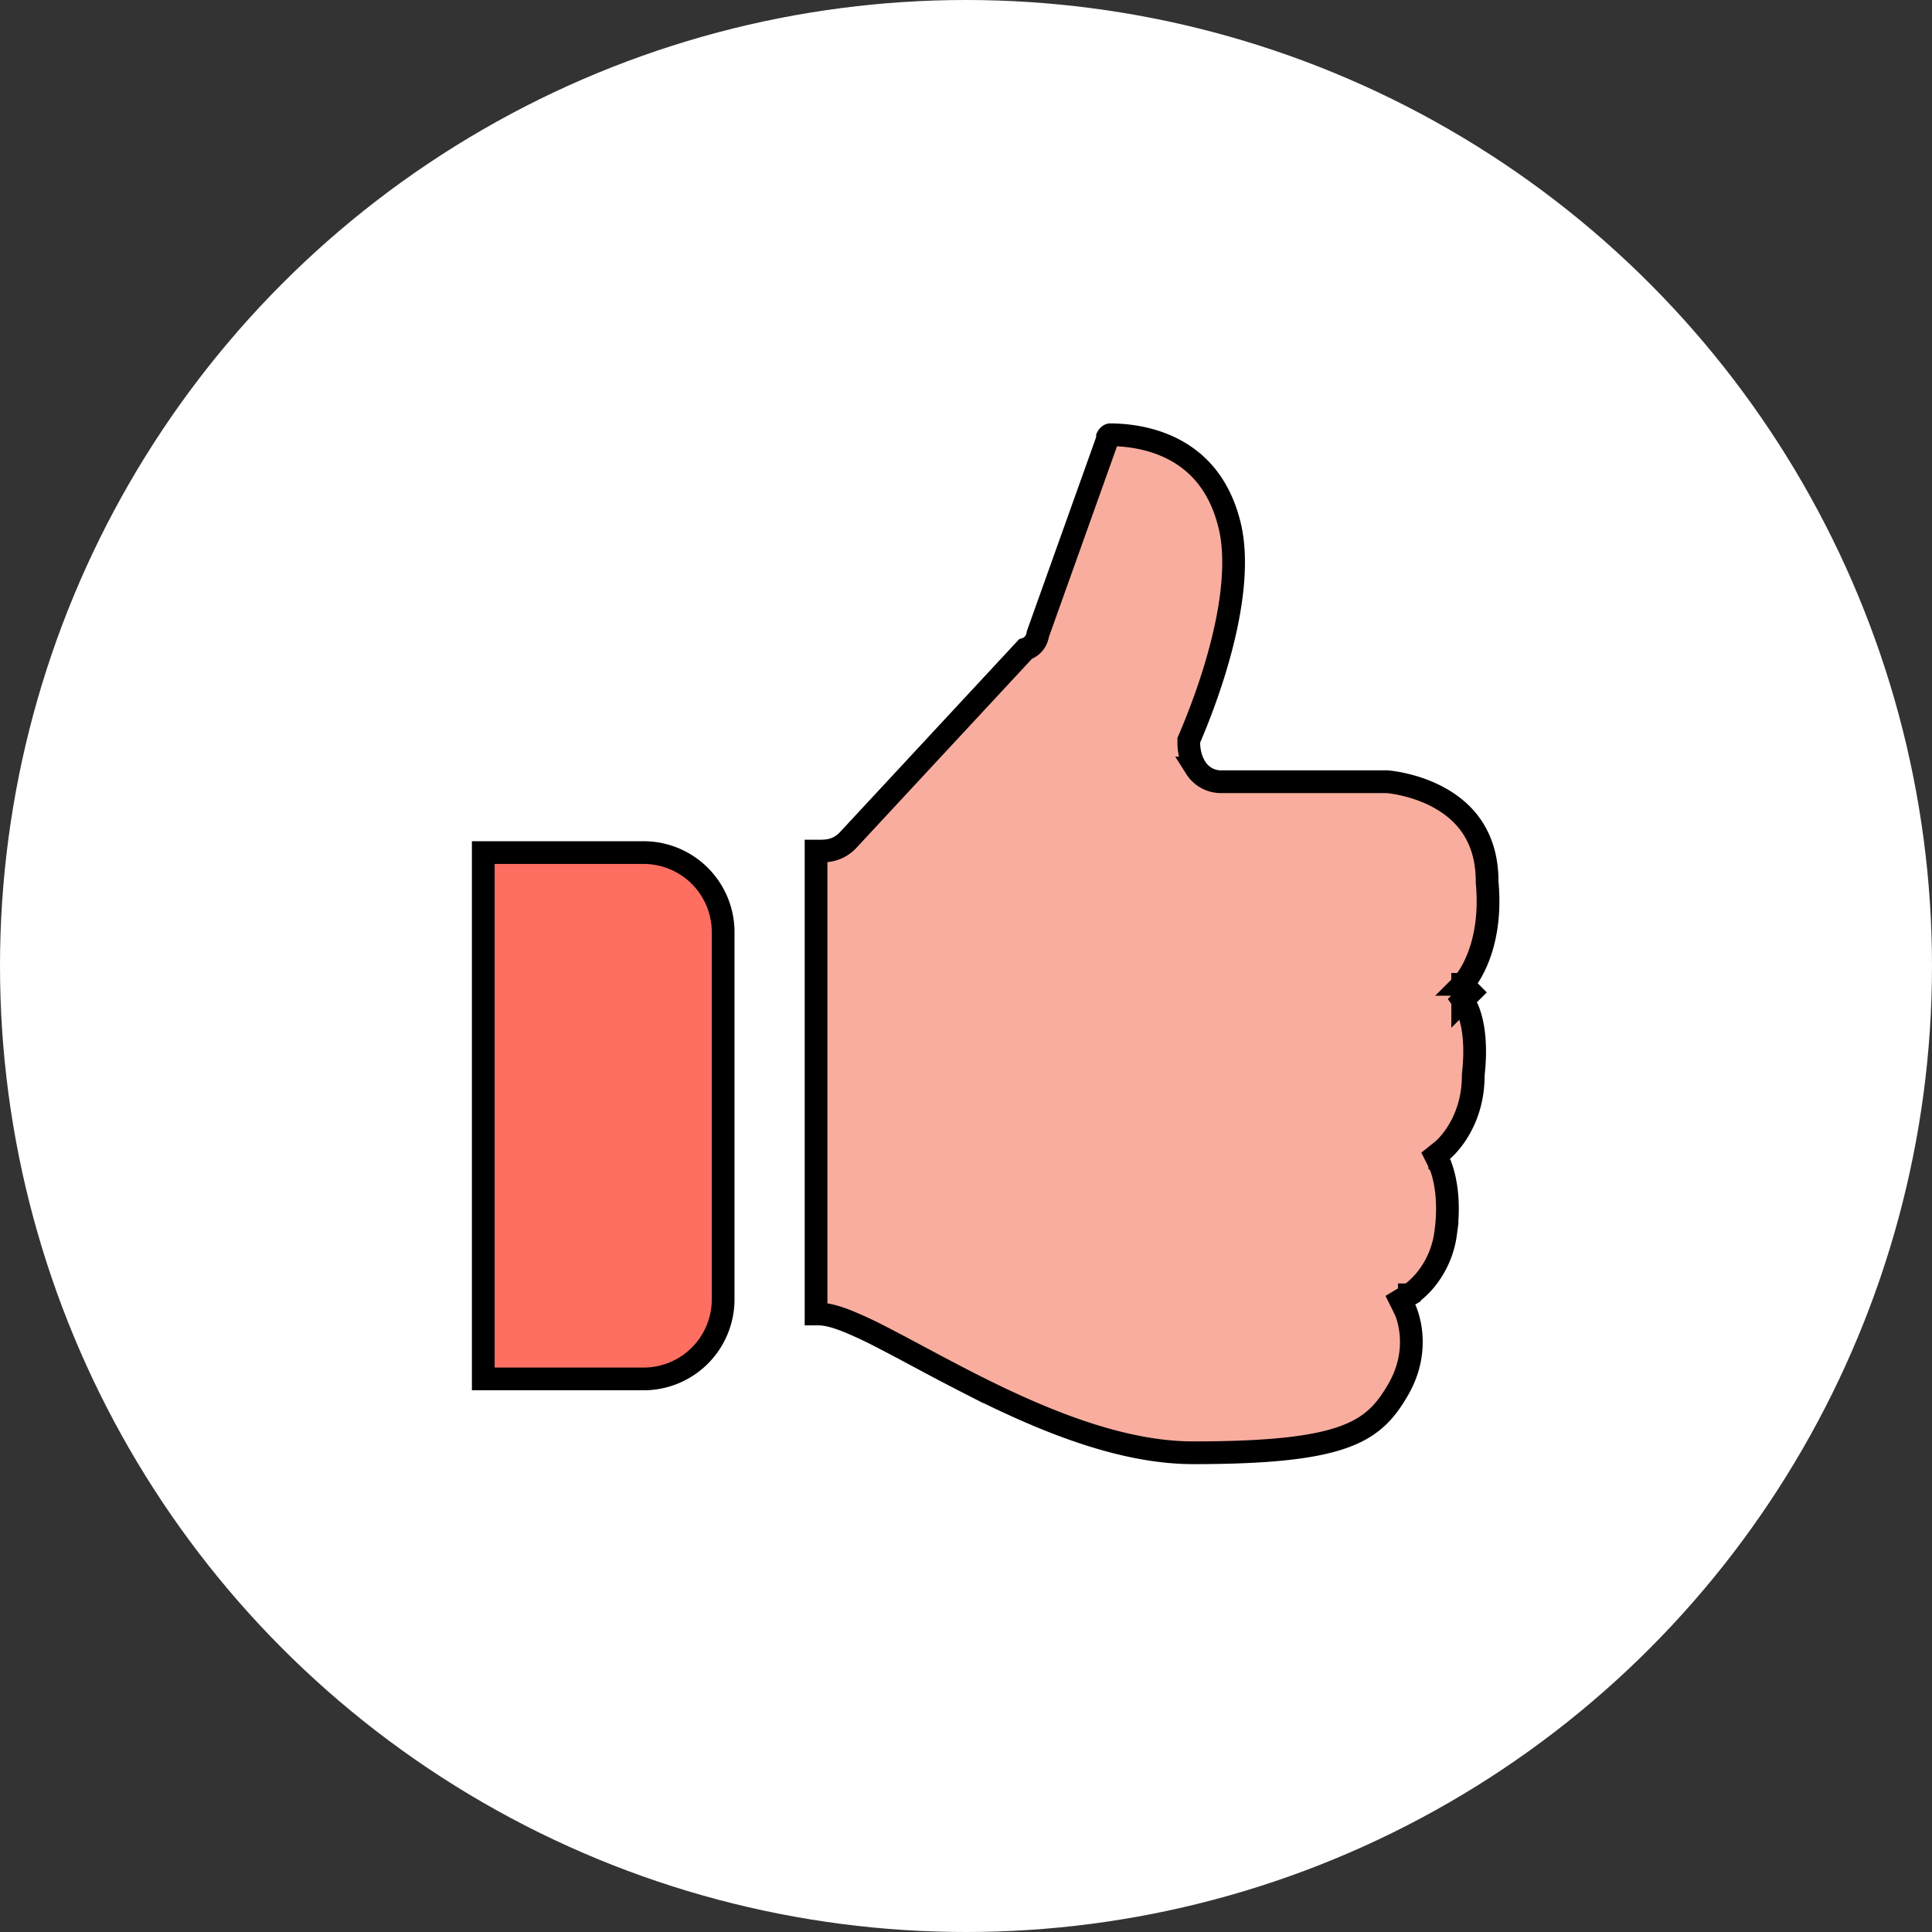
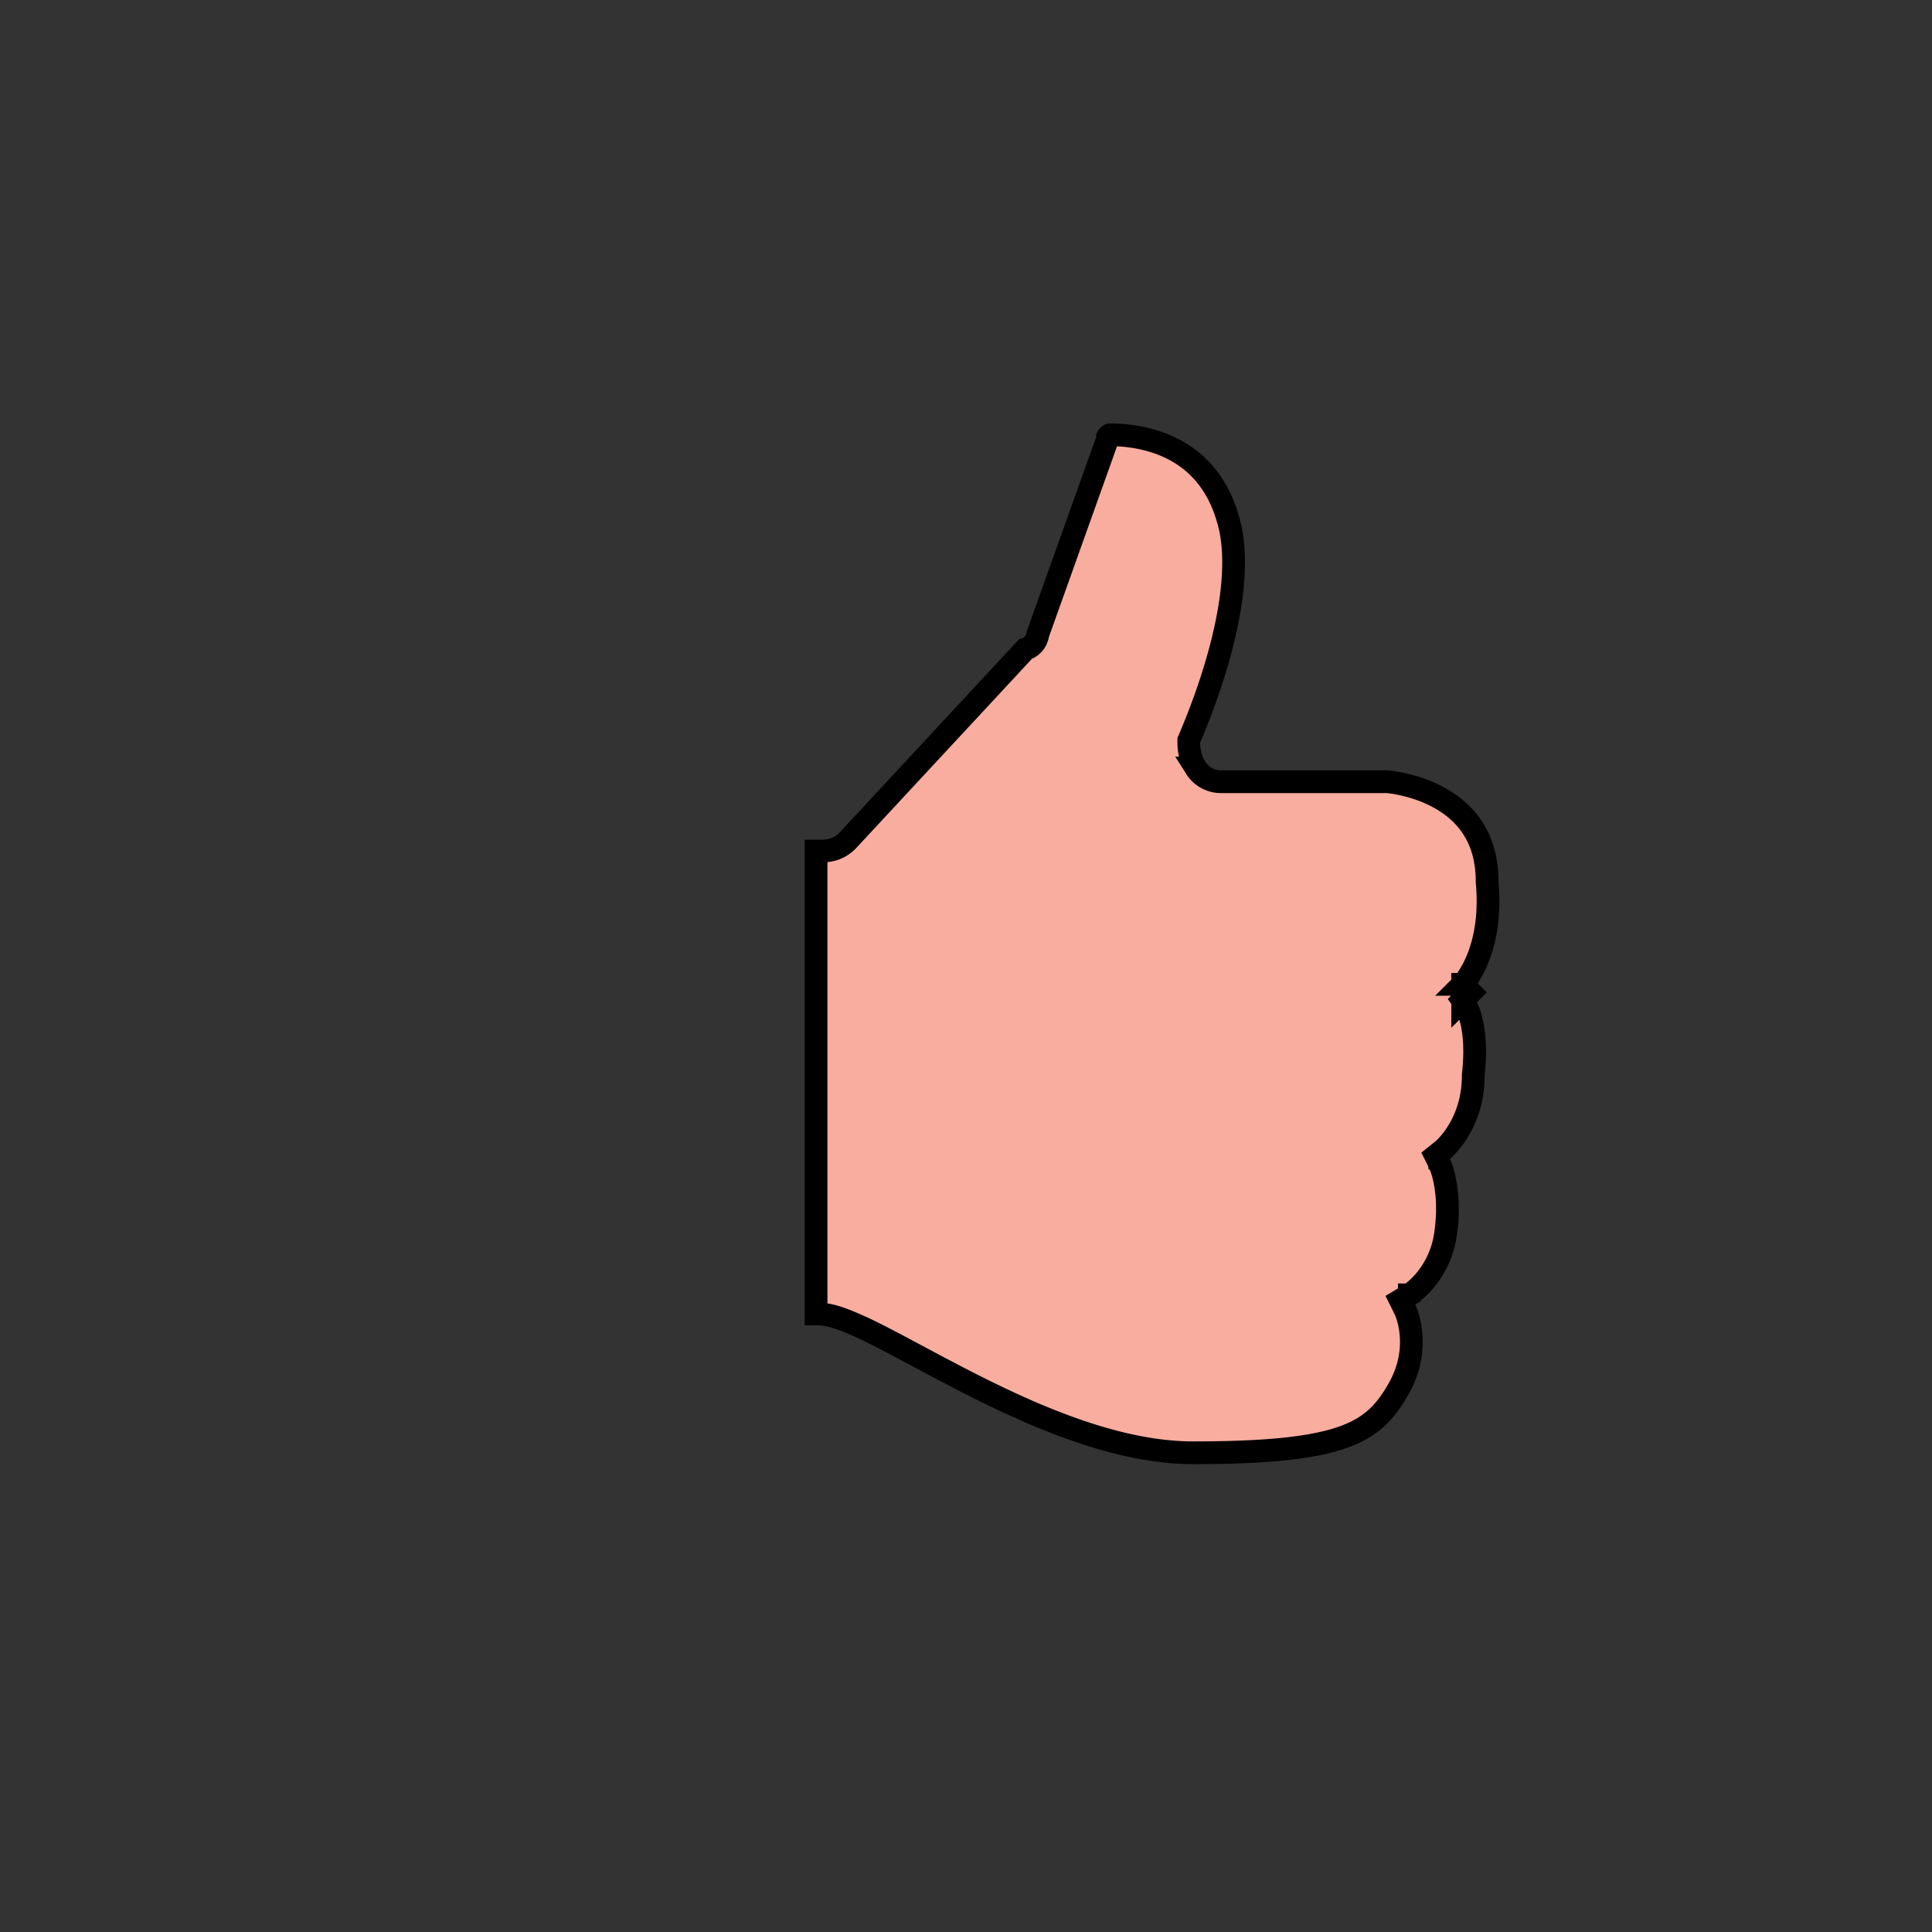
<svg xmlns="http://www.w3.org/2000/svg" width="85" height="85" fill="none">
  <rect width="100%" height="100%" fill="#333333" stroke="none" />
-   <circle cx="42.5" cy="42.5" r="42.5" fill="#fff" />
  <path d="M64.35 43.308h.001v-.001h.001l.354.353-.354.353v-.001l-.002-.001-.001-.002-.003-.003-.002-.001.003.003a2.348 2.348 0 0 1 .304.61c.165.495.314 1.337.168 2.65l-.002.027v.028c0 1.111-.347 1.936-.688 2.482a3.99 3.99 0 0 1-.465.61 2.682 2.682 0 0 1-.168.165l-.013.01-.006.006h-.001l-.314.252.18.358v.002l.002.002.012.03c.012.027.031.073.054.137.045.127.105.323.157.584.104.522.178 1.304.033 2.312a4.062 4.062 0 0 1-.916 2.075 3.664 3.664 0 0 1-.638.593l-.035.023-.004.003h-.002v.001l-.395.237.206.412v.002l.004.007.02.045c.017.043.044.11.073.199.057.178.125.439.159.76.067.641.002 1.524-.547 2.486-.569.995-1.173 1.66-2.407 2.105-1.285.464-3.27.695-6.622.695-3.228 0-6.722-1.474-9.733-2.998a108.73 108.73 0 0 1-2.13-1.116c-.078-.04-.154-.082-.23-.122-.581-.311-1.13-.604-1.63-.86a17.772 17.772 0 0 0-1.532-.712c-.437-.171-.863-.297-1.228-.297h-.11V37.444h.128c.313 0 .799 0 1.251-.452l.007-.006.006-.007 7.822-8.423a.766.766 0 0 0 .462-.393.88.88 0 0 0 .083-.266l3.032-8.489.029-.082v-.084c0-.001.001-.007.005-.015a.199.199 0 0 1 .039-.053.196.196 0 0 1 .053-.039.075.075 0 0 1 .016-.006c.577 0 1.704.075 2.782.631 1.056.545 2.1 1.568 2.525 3.55.283 1.418.074 3.163-.34 4.854-.41 1.682-1.01 3.257-1.461 4.31l-.04.094v.103c0 .38.093.787.312 1.117a1.3 1.3 0 0 0 1.103.604h7.307l.027.002.138.016c.121.015.297.043.51.09.428.093.993.261 1.551.558 1.099.584 2.177 1.655 2.177 3.718v.022l.002.023c.145 1.593-.146 2.731-.458 3.459-.156.365-.32.63-.44.8a2.6 2.6 0 0 1-.175.222l-.006.006Zm0 0Z" fill="#F9AD9F" stroke="#000" />
-   <path d="M21.262 37.51h7.053a3.5 3.5 0 0 1 3.5 3.5v16.157a3.5 3.5 0 0 1-3.5 3.5h-7.053V37.51Z" fill="#FF6F61" stroke="#000" />
</svg>